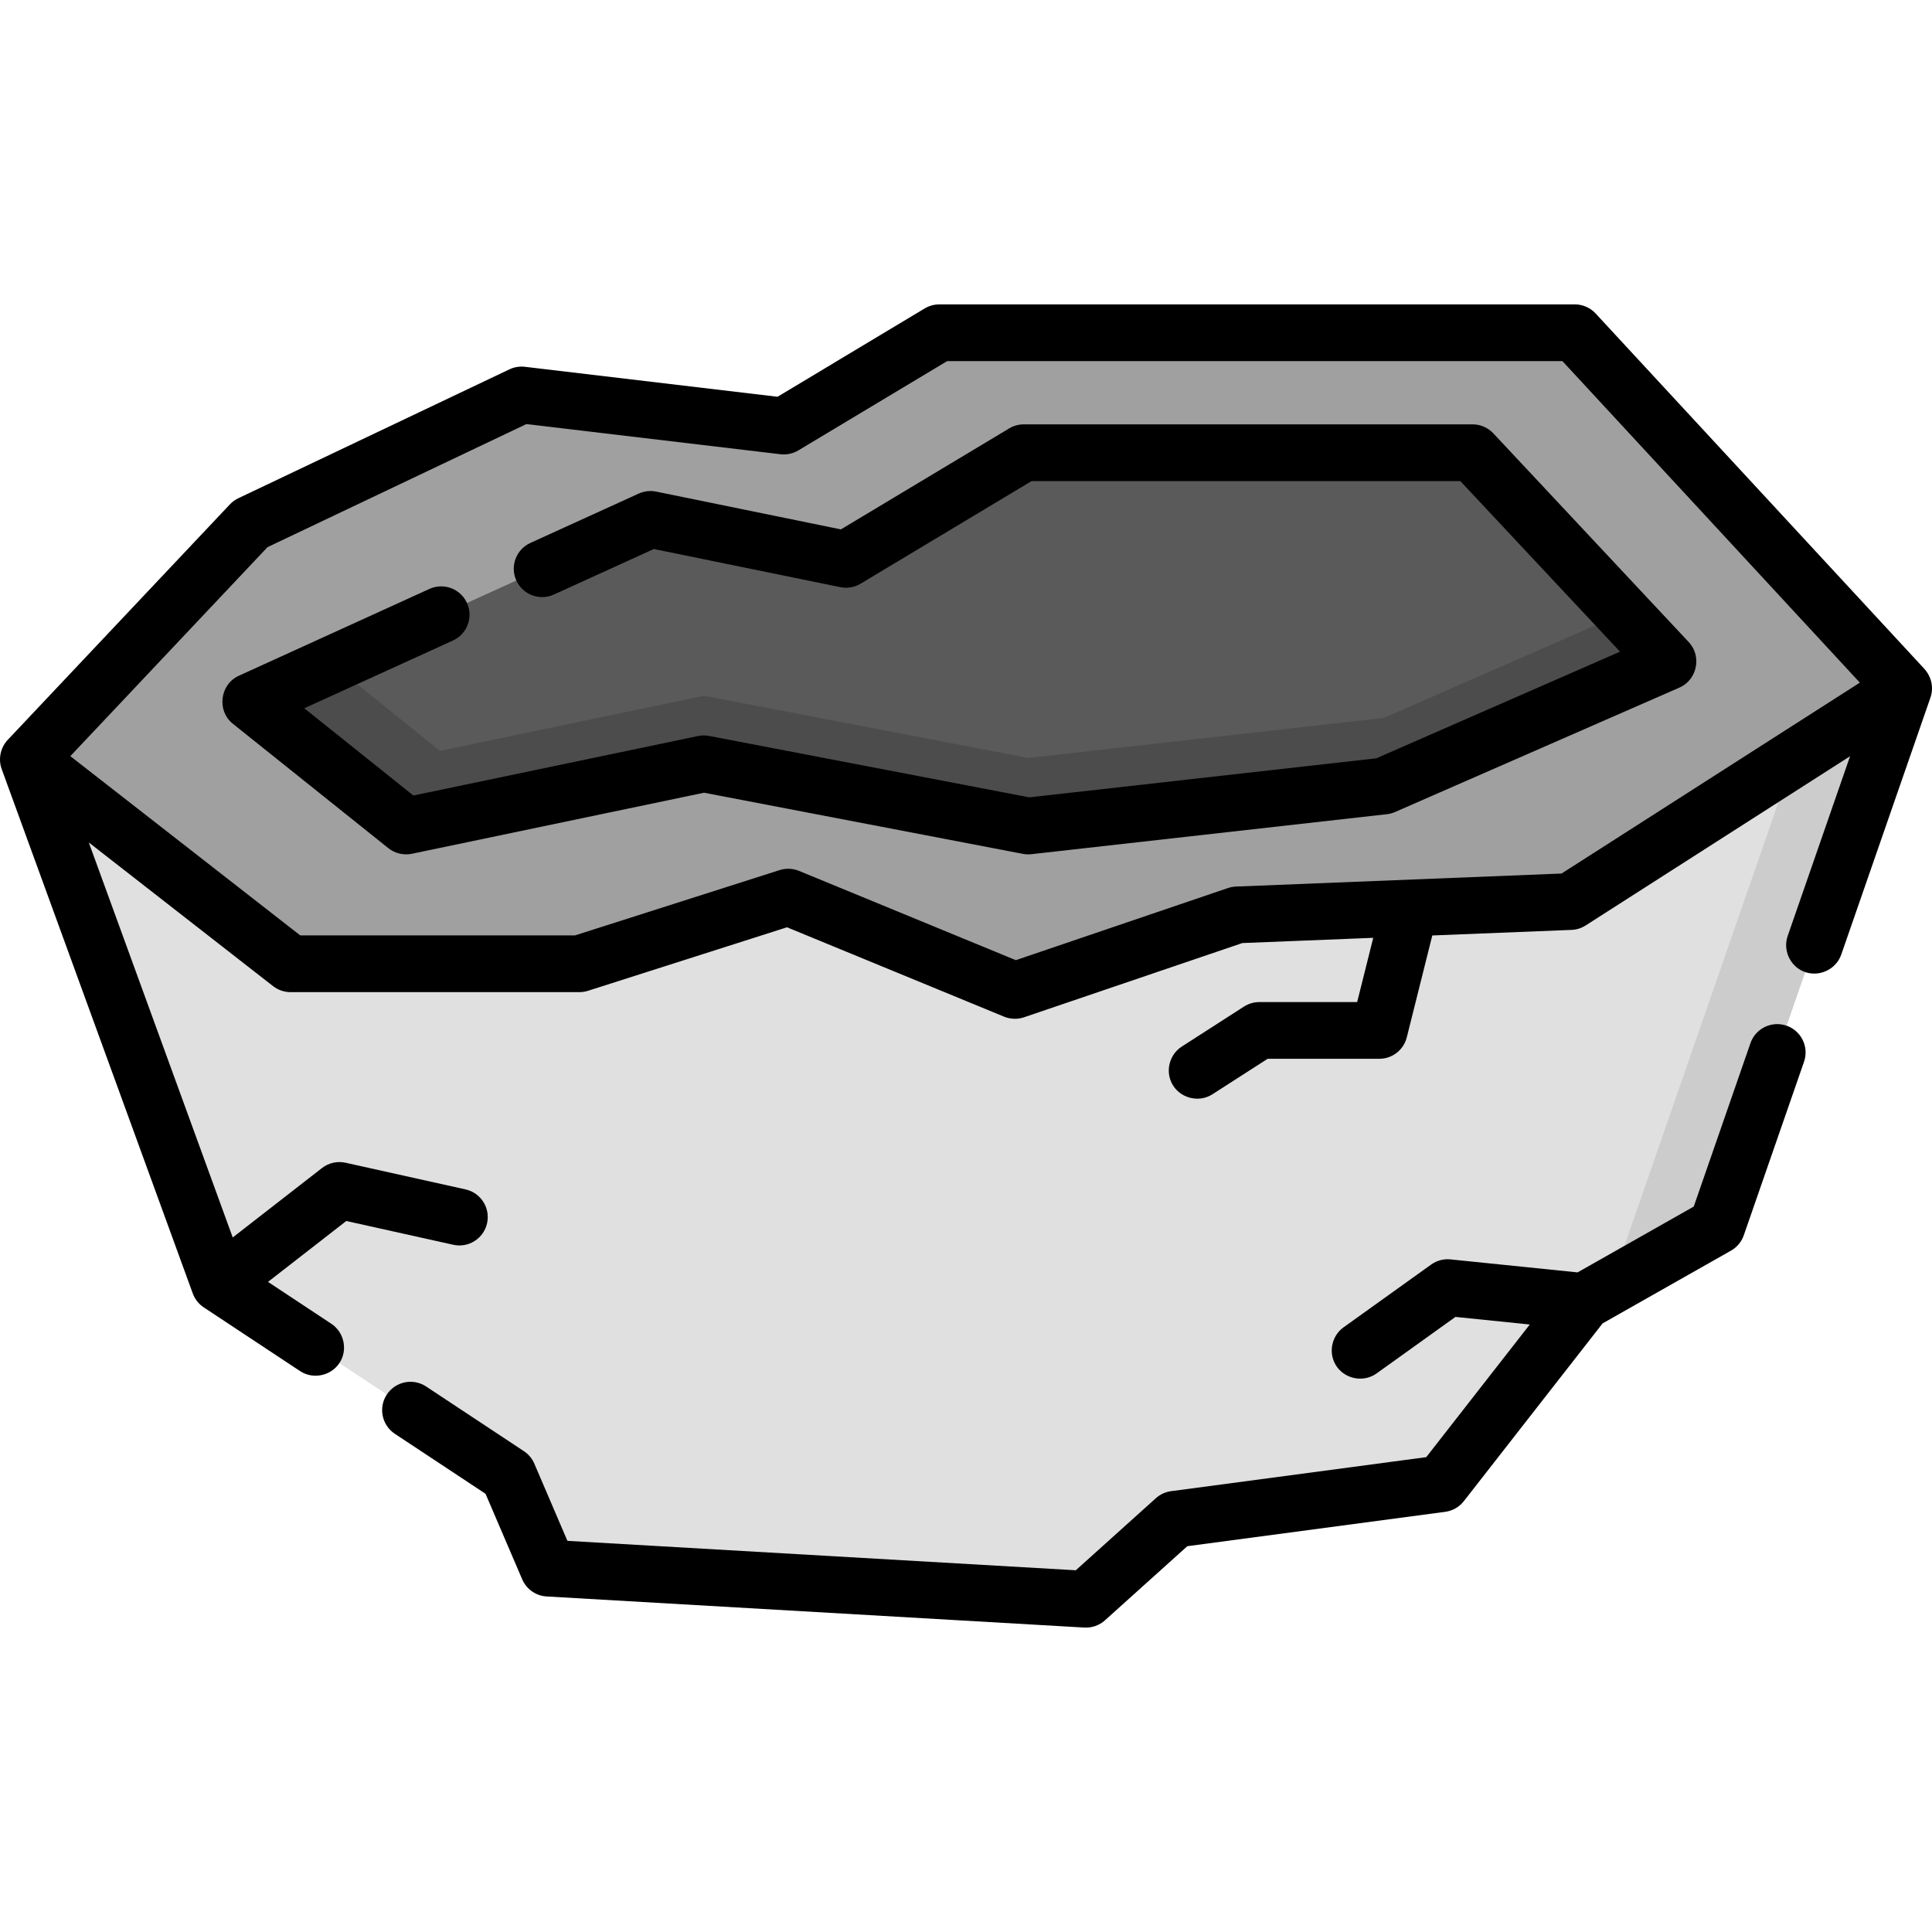
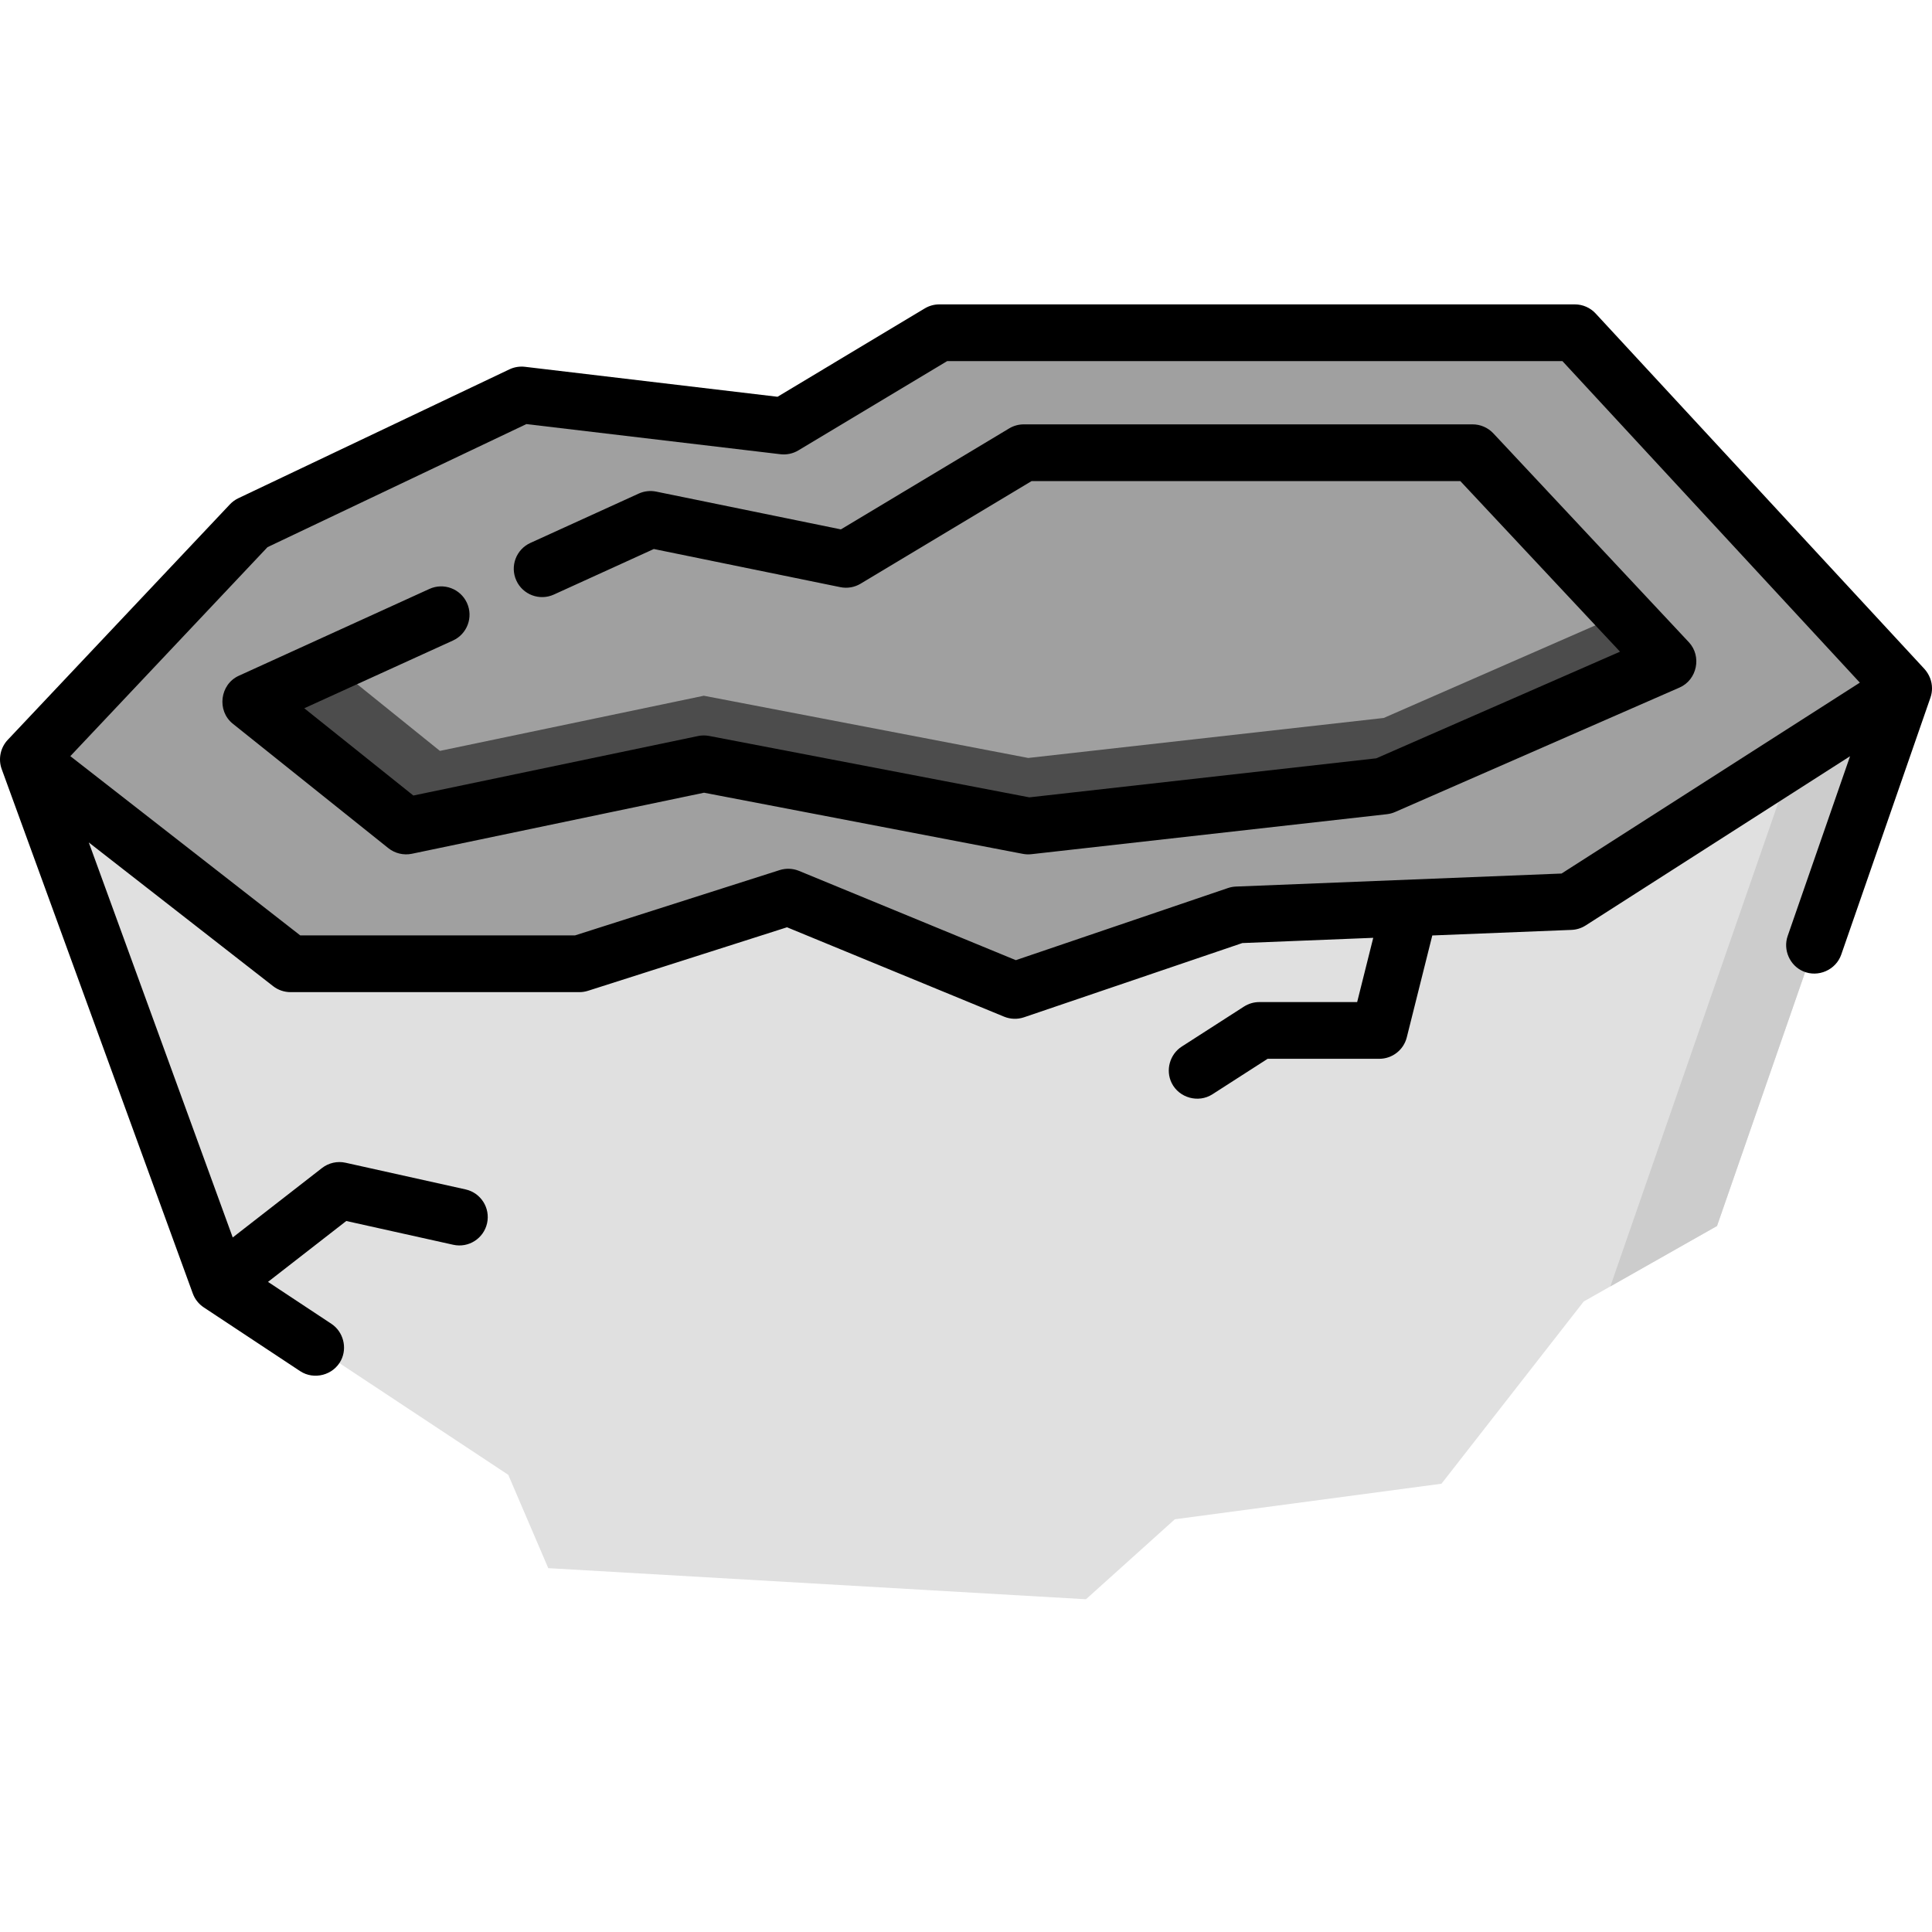
<svg xmlns="http://www.w3.org/2000/svg" id="Capa_1" enable-background="new 0 0 512 512" height="512" viewBox="0 0 512 512" width="512">
  <path d="m416.165 238.923-88.327 3.533-58.885 20.021-60.062-24.731-55.351 17.665h-76.55l-69.483-54.174 50.64 138.967 76.55 50.641 10.599 24.732 142.5 8.243 23.554-21.198 70.662-9.422 37.686-48.285 35.33-20.02 49.463-142.501z" fill="#e0e0e0" />
  <path d="m475.296 201.079-48.538 139.835 28.27-16.019 49.463-142.501z" fill="#ccc" />
  <path d="m7.507 201.237 69.483 54.174h76.55l55.351-17.665 60.062 24.731 58.885-20.021 88.326-3.533 88.327-56.529-87.149-94.215h-168.409l-41.219 24.732-69.484-8.244-71.839 34.153z" fill="#a0a0a0" />
-   <path d="m66.391 185.927 41.219 32.976 78.905-16.488 85.972 16.488 94.215-10.6 75.372-32.975-51.819-55.351h-118.946l-47.108 28.264-51.818-10.599z" fill="#5a5a5a" />
  <path d="m366.702 190.268-94.215 10.599-85.972-16.488-69.938 14.614-28.478-22.955-21.708 9.889 41.219 32.976 78.905-16.488 85.972 16.488 94.215-10.6 75.372-32.975-11.979-12.795z" fill="#4c4c4c" />
  <path d="m390.256 112.461h-118.947c-1.362 0-2.699.37-3.866 1.071l-44.6 26.761-48.953-10.013c-1.554-.317-3.175-.135-4.622.523l-28.714 13.081c-3.777 1.72-5.444 6.177-3.723 9.954s6.177 5.443 9.954 3.723l26.488-12.067 49.423 10.109c1.842.38 3.76.05 5.372-.918l45.323-27.195h113.606l42.326 45.213-64.591 28.259-91.95 10.345-84.851-16.273c-.976-.185-1.979-.178-2.953.025l-75.438 15.764-28.906-23.125 39.397-17.948c3.777-1.72 5.444-6.177 3.723-9.954-1.721-3.778-6.176-5.443-9.954-3.723l-50.523 23.016c-5.003 2.279-5.88 9.266-1.579 12.707l41.219 32.975c1.736 1.389 4.055 1.943 6.232 1.488l77.431-16.181 84.493 16.205c.744.142 1.503.173 2.255.087l94.215-10.599c.749-.084 1.481-.281 2.172-.583l75.372-32.976c4.67-2.042 5.961-8.294 2.474-12.021l-51.818-55.352c-1.422-1.516-3.408-2.378-5.487-2.378z" />
  <path d="m512 182.392c-.001-1.894-.737-3.695-1.992-5.101l-87.149-94.215c-1.423-1.537-3.422-2.412-5.517-2.412h-168.41c-1.362 0-2.698.37-3.867 1.071l-39.017 23.411-66.934-7.941c-1.408-.162-2.833.068-4.112.676l-71.839 34.153c-.841.4-1.6.953-2.24 1.63l-58.883 62.416c-1.93 2.047-2.557 5.085-1.594 7.73l50.641 138.968c.551 1.511 1.573 2.806 2.915 3.694l25.526 16.886c3.691 2.442 8.822 1.085 10.838-2.845 1.724-3.361.603-7.607-2.545-9.69l-16.798-11.112 20.745-16.135 28.345 6.299c4.054.906 8.066-1.655 8.966-5.706.9-4.052-1.654-8.066-5.706-8.966l-31.797-7.066c-2.186-.487-4.476.028-6.244 1.404l-23.656 18.399-38.146-104.681 48.84 38.078c1.32 1.029 2.946 1.588 4.62 1.588h76.55c.775 0 1.546-.12 2.285-.356l52.74-16.831 57.527 23.688c1.671.688 3.569.747 5.28.165l57.854-19.671 34.694-1.388-4.262 17.028h-25.932c-1.441 0-2.851.414-4.064 1.194l-16.488 10.599c-3.176 2.041-4.352 6.272-2.672 9.656 1.964 3.956 7.078 5.378 10.799 2.987l14.631-9.405h29.59c3.448 0 6.453-2.345 7.29-5.69l6.757-26.994 36.894-1.476c1.333-.054 2.627-.461 3.751-1.179l70.068-44.843-16.535 47.638c-1.272 3.665.548 7.821 4.112 9.36 3.961 1.711 8.673-.358 10.087-4.432l23.644-68.117c.276-.792.41-1.629.41-2.466zm-98.171 49.103-86.291 3.452c-.722.029-1.435.161-2.118.394l-56.214 19.113-57.453-23.658c-1.628-.669-3.47-.745-5.146-.209l-54.237 17.309h-72.796l-60.935-47.508 52.251-55.386 68.608-32.616 67.33 7.989c1.655.192 3.324-.162 4.752-1.019l39.434-23.661h163.043l78.82 85.211z" />
-   <path d="m473.452 271.816c-3.921-1.363-8.203.713-9.564 4.635l-15.03 43.302-30.781 17.443-33.663-3.443c-1.825-.19-3.651.299-5.142 1.367l-23.225 16.641c-3.068 2.199-4.031 6.483-2.182 9.778 2.16 3.851 7.339 5.017 10.936 2.439l20.913-14.985 19.695 2.014-27.434 35.149-67.619 9.016c-1.502.201-2.908.85-4.034 1.863l-21.222 19.102-134.728-7.795-8.768-20.458c-.578-1.348-1.538-2.498-2.761-3.307l-25.913-17.141c-3.461-2.291-8.124-1.34-10.414 2.121s-1.34 8.124 2.121 10.413l24.037 15.901 9.714 22.665c1.122 2.619 3.629 4.378 6.473 4.542l142.5 8.244c1.985.121 3.984-.587 5.461-1.916l21.826-19.642 68.356-9.115c1.95-.26 3.72-1.275 4.931-2.826l36.767-47.107 34.031-19.284c1.589-.9 2.796-2.348 3.394-4.074l15.959-45.979c1.362-3.921-.713-8.203-4.634-9.563z" />
</svg>